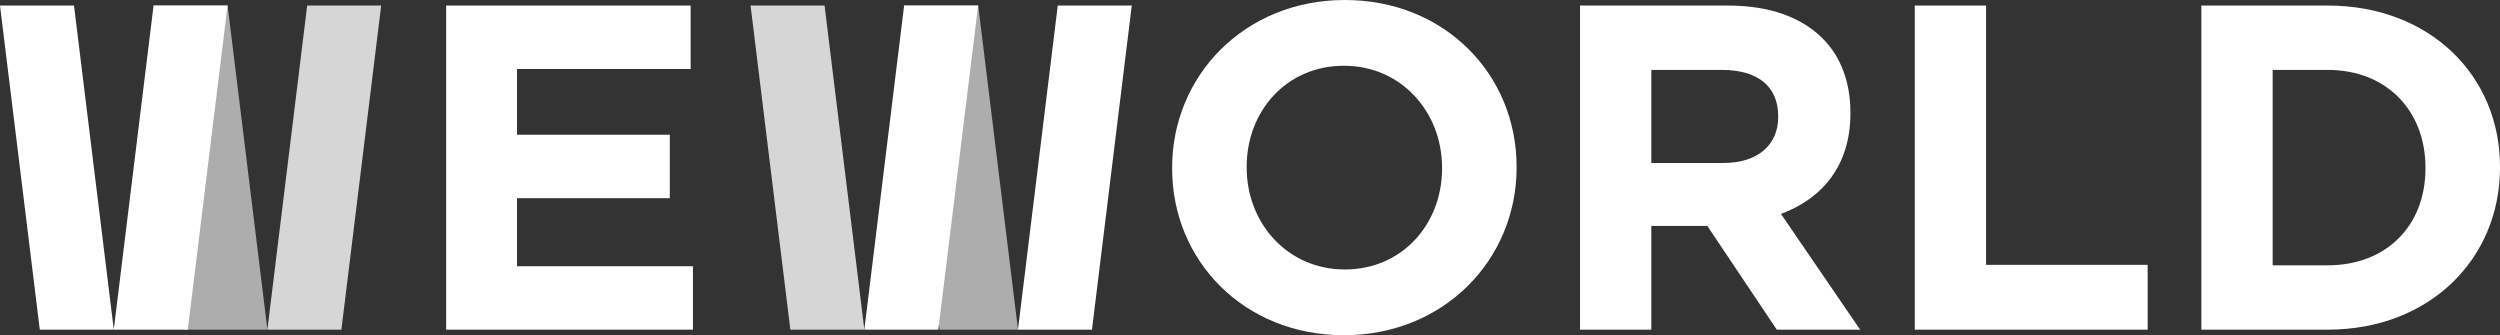
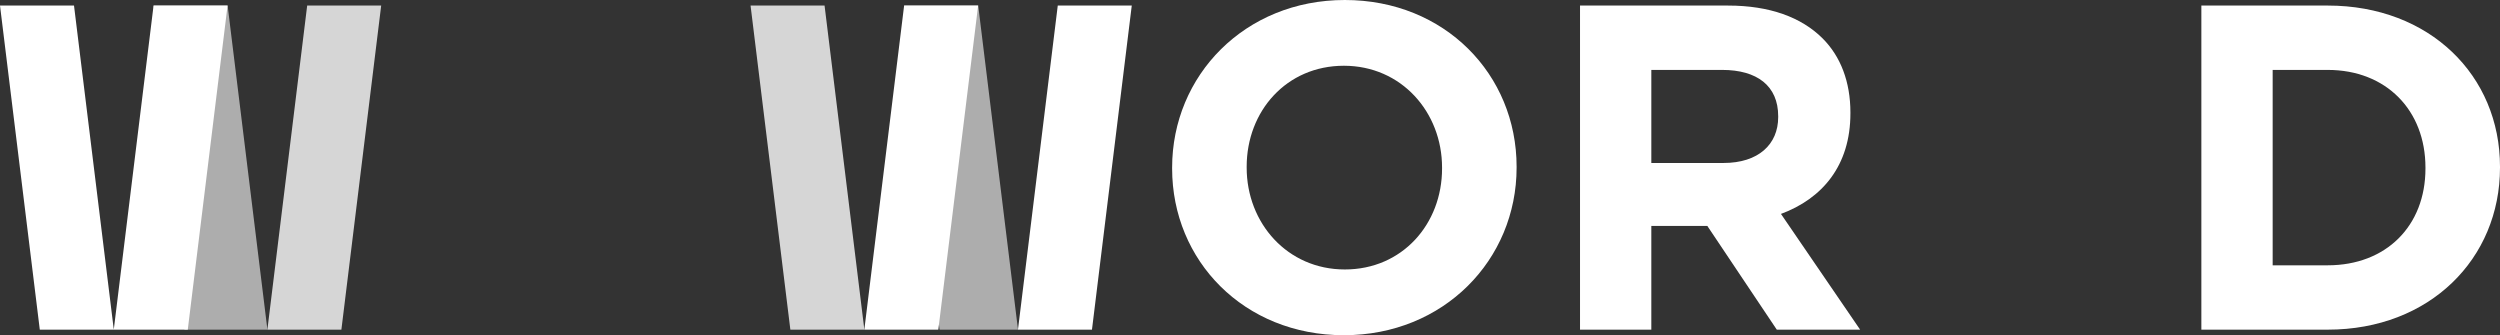
<svg xmlns="http://www.w3.org/2000/svg" id="_レイヤー_1" data-name="レイヤー 1" viewBox="0 0 1578.994 211.721">
  <rect x="0" y="0" width="1578.994" height="211.721" fill="#333333" stroke="none" />
  <defs>
    <style>
      .cls-1 {
        fill: #fff;
      }

      .cls-2 {
        opacity: .8;
      }

      .cls-3 {
        opacity: .6;
      }
    </style>
  </defs>
  <g class="cls-3">
    <polygon class="cls-1" points="617.83 3.509 571.09 3.509 593.398 208.213 642.965 208.213 617.83 3.509" />
    <polygon class="cls-1" points="97.025 3.509 116.521 208.213 168.899 208.213 143.764 3.509 97.025 3.509" />
  </g>
  <g class="cls-2">
    <polygon class="cls-1" points="520.792 3.508 474.051 3.508 499.186 208.213 545.925 208.213 520.792 3.508" />
    <polygon class="cls-1" points="168.88 208.213 215.62 208.213 240.754 3.508 194.014 3.508 168.88 208.213" />
  </g>
  <g>
-     <polygon class="cls-1" points="326.541 125.164 423.042 125.164 423.042 85.098 326.541 85.098 326.541 43.571 436.204 43.571 436.204 3.51 281.8 3.51 281.8 208.214 437.665 208.214 437.665 168.148 326.541 168.148 326.541 125.164" />
    <path class="cls-1" d="M1470.211,3.512h-79.837v204.7h79.837c64.333,0,108.783-44.741,108.783-102.352v-.585c0-57.607-44.45-101.763-108.783-101.763ZM1531.912,106.446c0,36.263-24.857,61.12-61.701,61.12h-34.801V44.159h34.801c36.843,0,61.701,25.439,61.701,61.701v.585Z" />
-     <polygon class="cls-1" points="1254.4 3.512 1209.365 3.512 1209.365 208.212 1356.458 208.212 1356.458 167.271 1254.4 167.271 1254.4 3.512" />
    <path class="cls-1" d="M849.389,0c-63.167,0-109.078,47.668-109.078,105.86v.585c0,58.193,45.326,105.275,108.492,105.275s109.078-47.668,109.078-105.86v-.585c0-58.193-45.33-105.275-108.492-105.275ZM910.8,106.446c0,35.092-25.148,63.748-61.41,63.748s-61.996-29.242-61.996-64.333v-.585c0-35.092,25.148-63.748,61.41-63.748s61.996,29.242,61.996,64.333v.585Z" />
    <path class="cls-1" d="M1168.718,71.645v-.581c0-19.302-6.14-35.386-17.546-46.791-13.452-13.452-33.63-20.759-59.654-20.759h-93.579v204.7h45.035v-65.504h35.383l43.865,65.504h52.638l-50.005-73.11c26.028-9.649,43.864-30.412,43.864-63.457ZM1123.102,73.986c0,17.251-12.576,28.951-34.506,28.951h-45.621v-58.778h44.741c21.934,0,35.386,9.94,35.386,29.242v.585Z" />
    <polygon class="cls-1" points="545.908 208.213 592.648 208.213 617.782 3.508 571.042 3.508 545.908 208.213" />
    <polygon class="cls-1" points="71.865 208.14 46.74 3.508 0 3.508 25.134 208.213 71.856 208.213 71.874 208.213 118.596 208.213 143.73 3.508 96.99 3.508 71.865 208.14" />
    <polygon class="cls-1" points="642.946 208.213 689.686 208.213 714.82 3.508 668.081 3.508 642.946 208.213" />
  </g>
</svg>